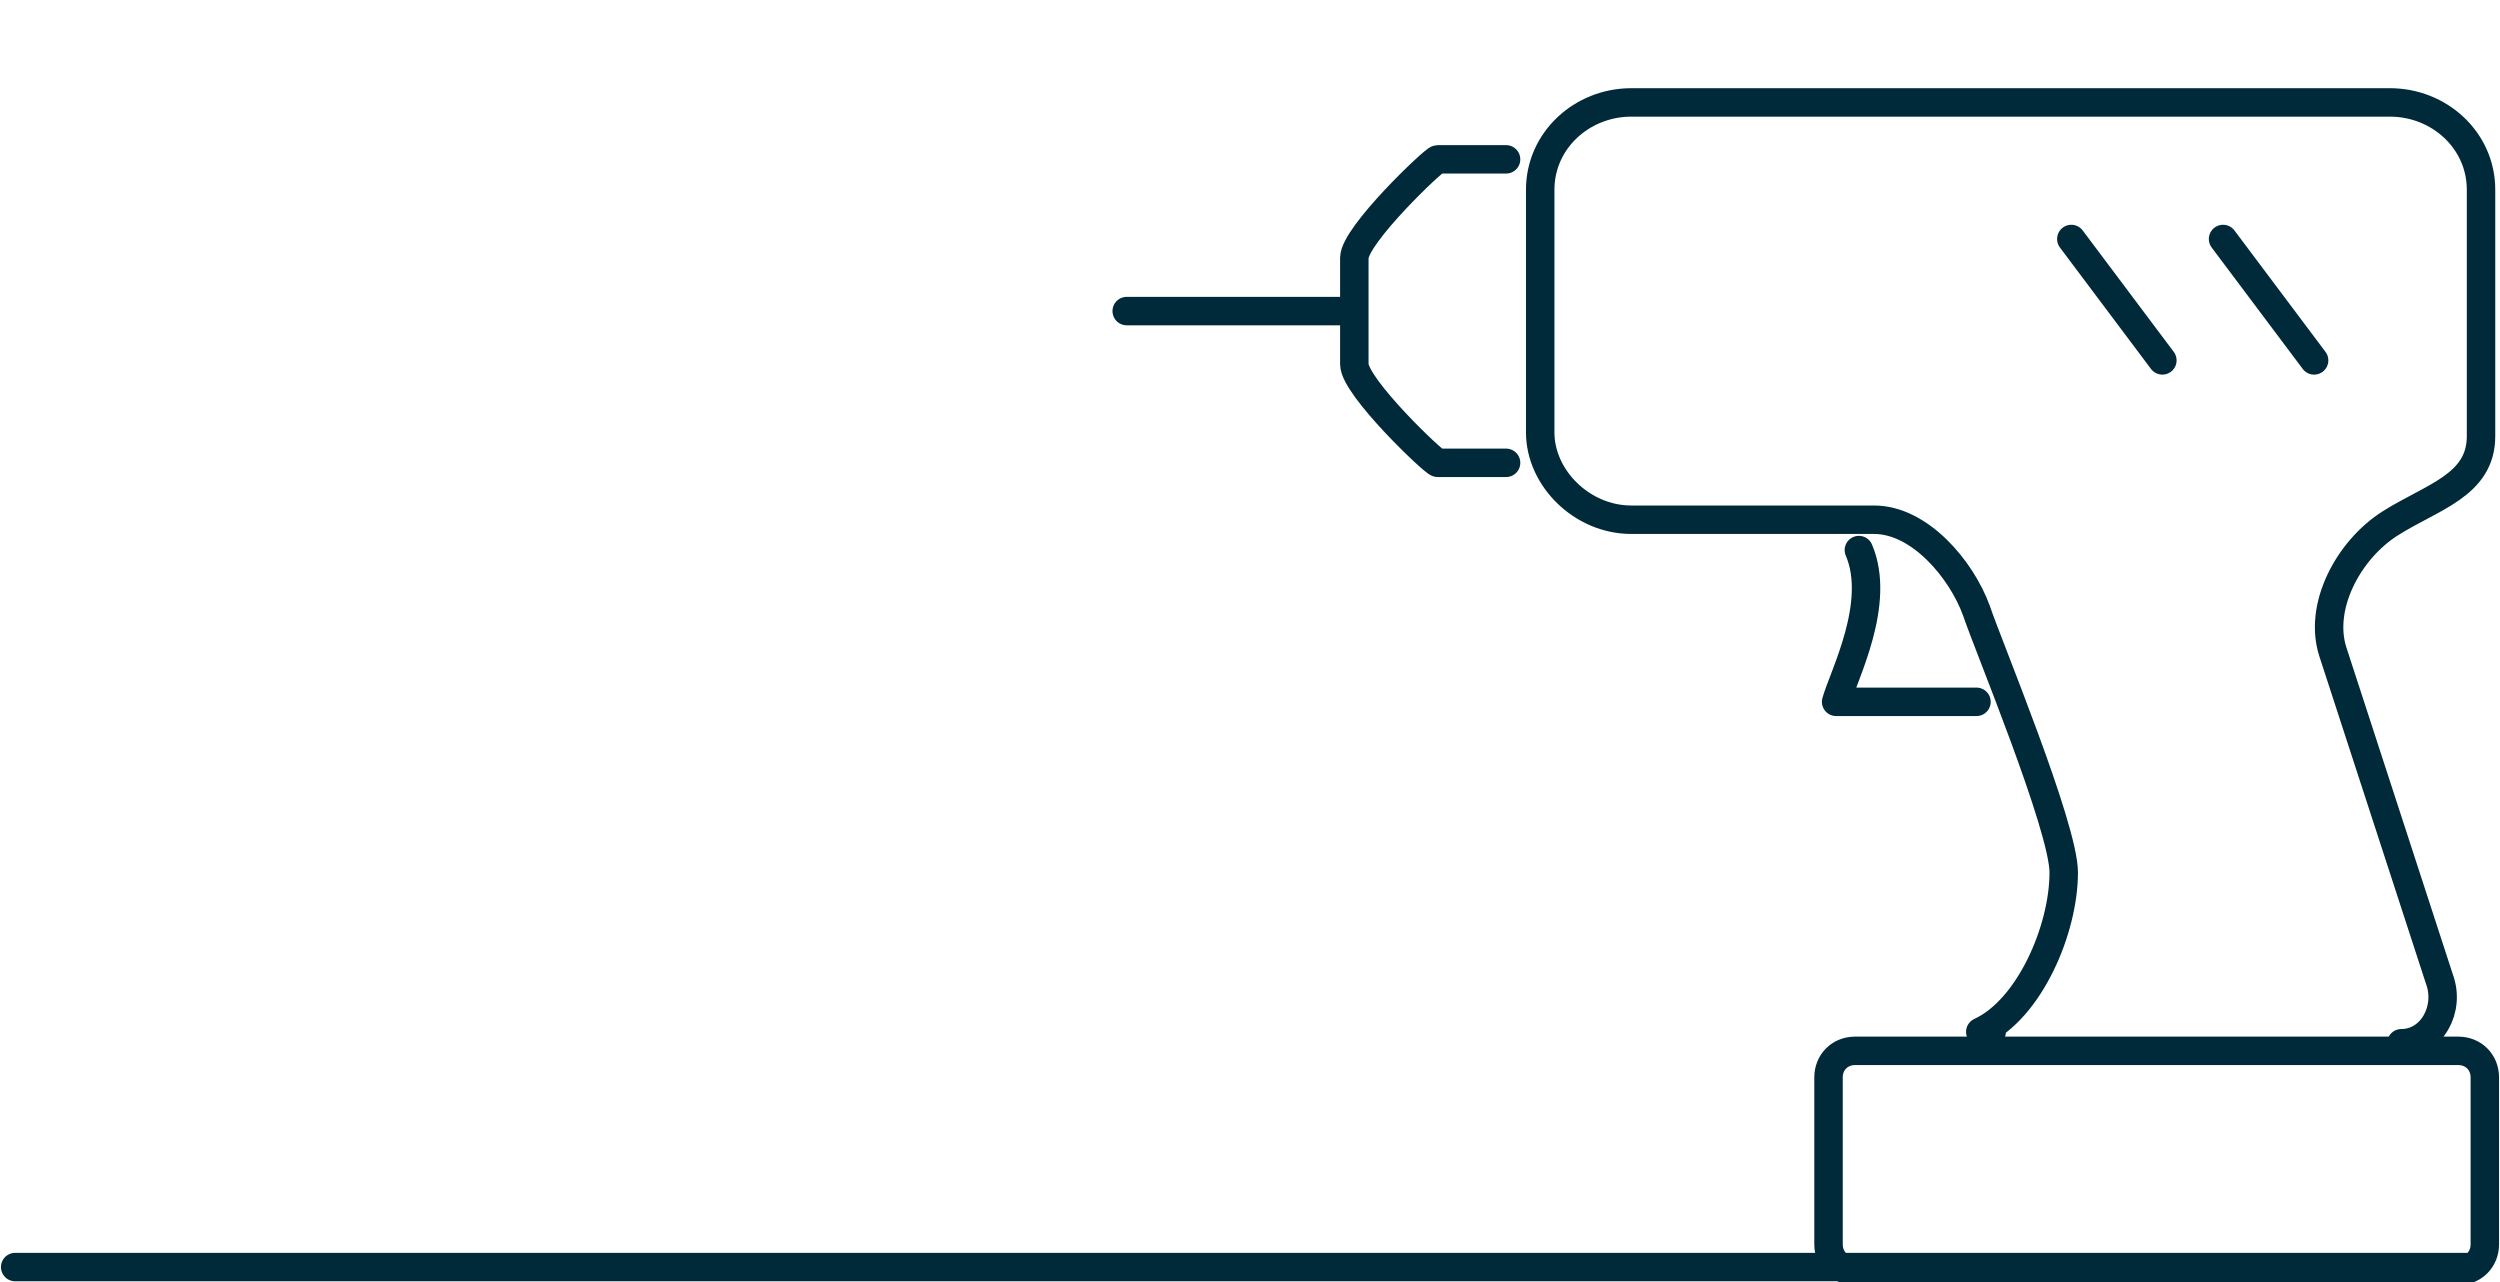
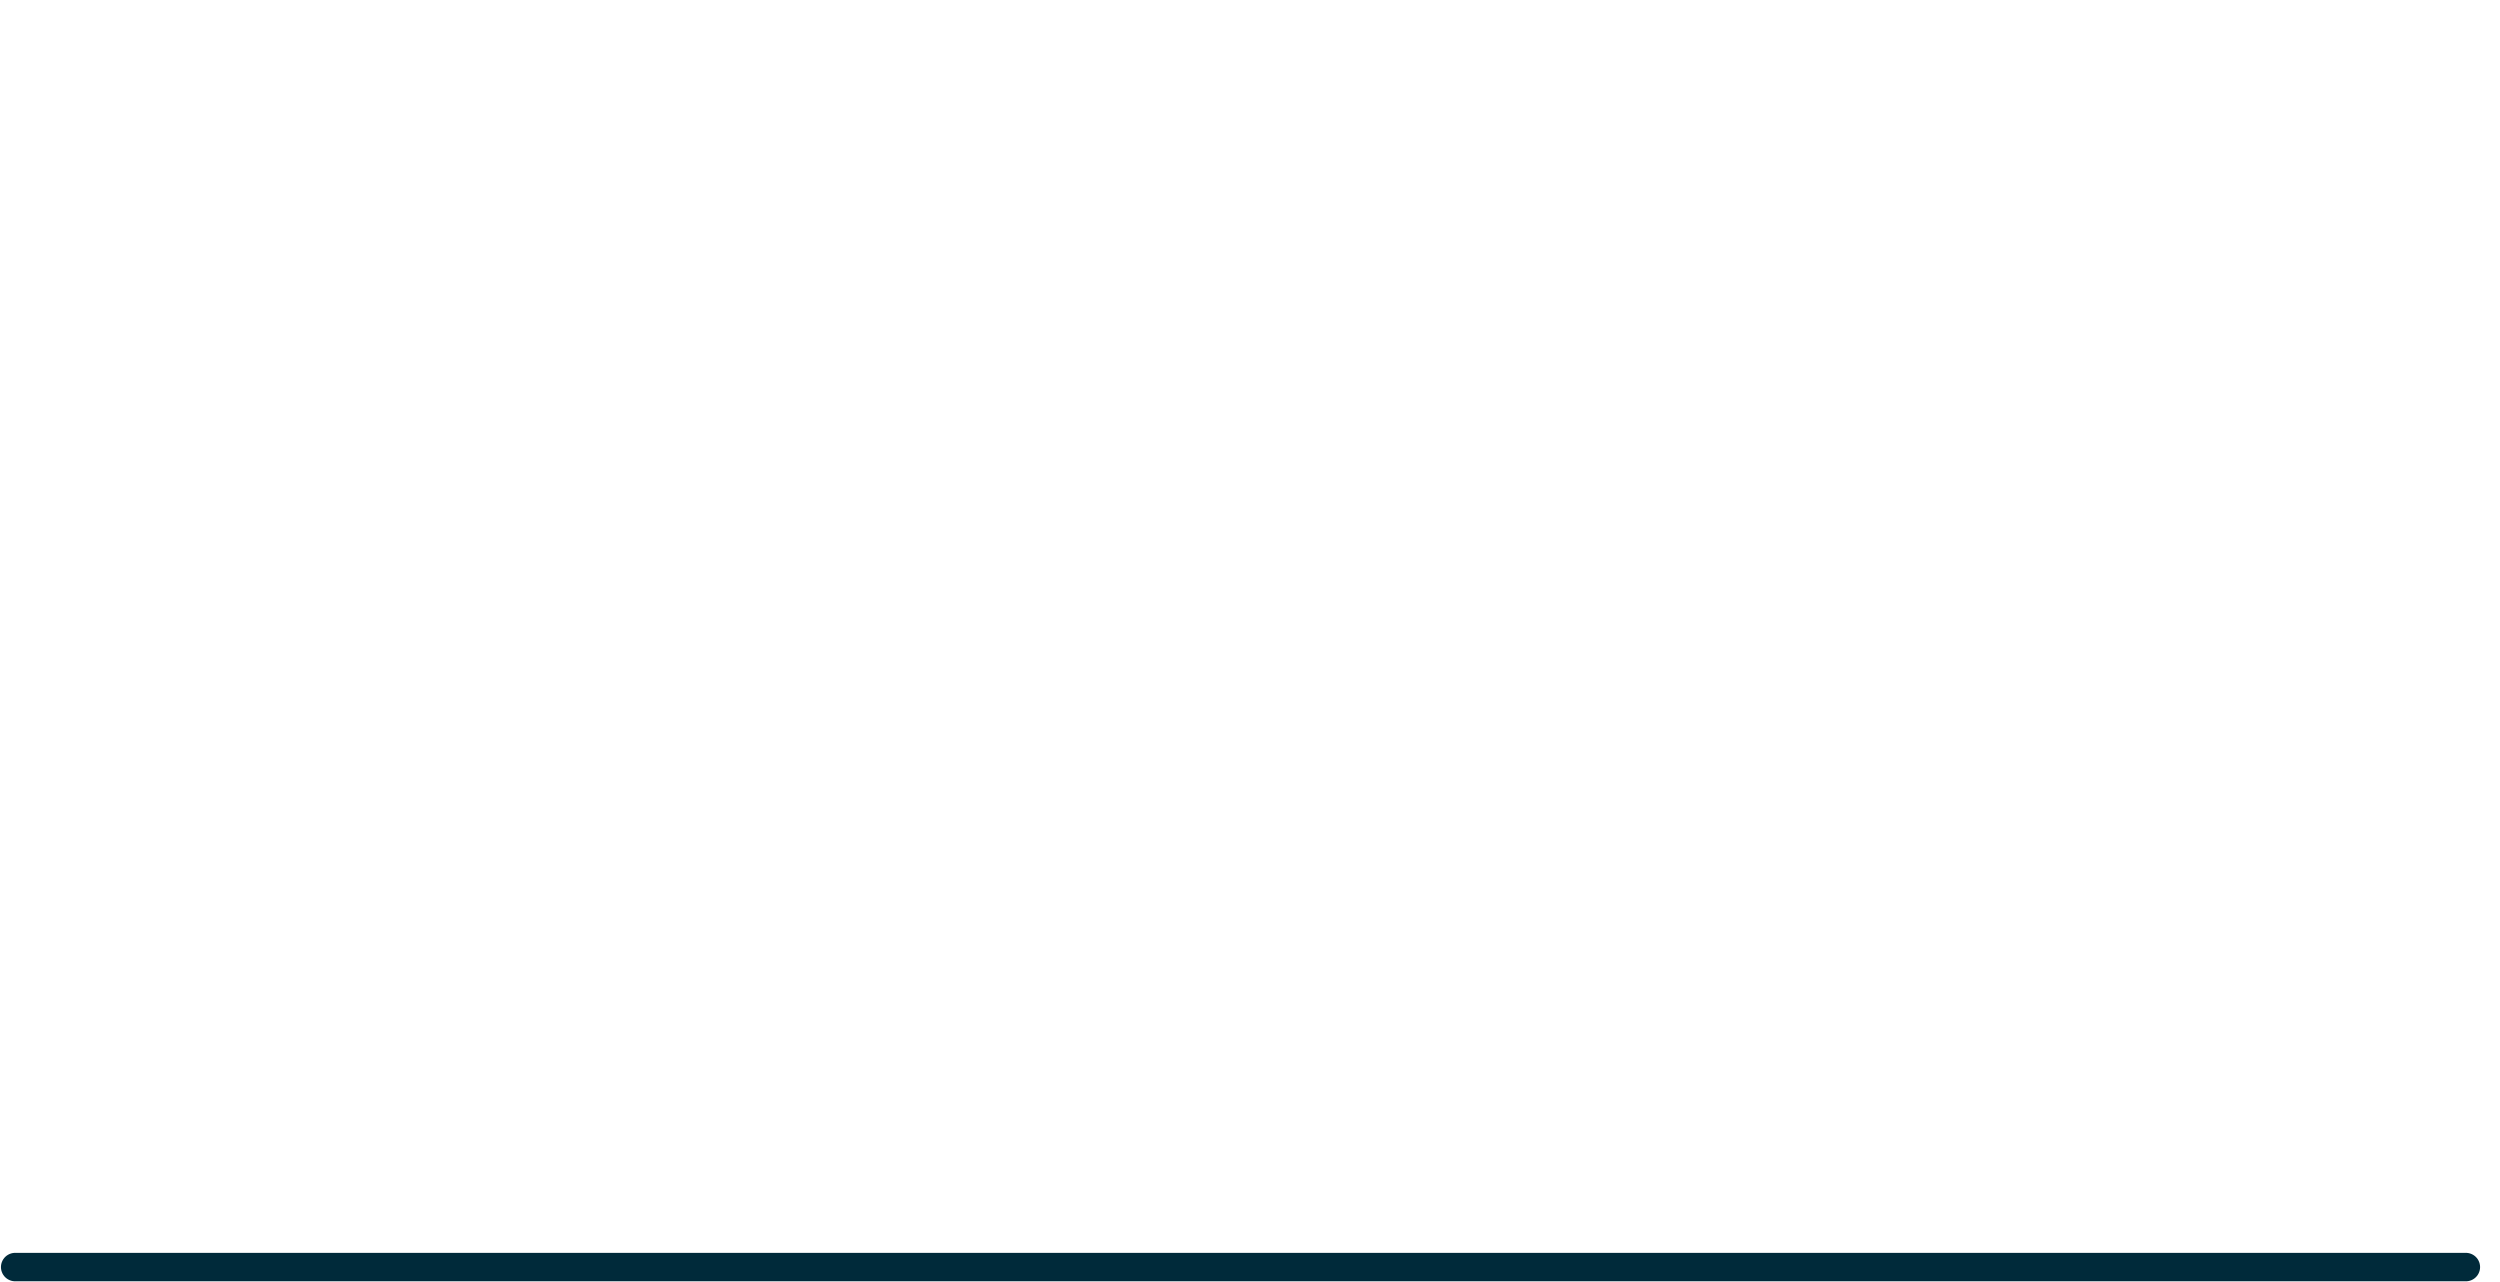
<svg xmlns="http://www.w3.org/2000/svg" xmlns:xlink="http://www.w3.org/1999/xlink" version="1.1" id="Livello_1" x="0px" y="0px" viewBox="0 0 65.9 33.8" style="enable-background:new 0 0 65.9 33.8;" xml:space="preserve">
  <style type="text/css">
	.st0{clip-path:url(#SVGID_4_);}
	.st1{fill:none;stroke:#002A3A;stroke-width:0.75;stroke-linecap:round;stroke-linejoin:round;}
	.st2{fill:none;stroke:#002A3A;stroke-width:0.75;stroke-linecap:round;stroke-linejoin:round;stroke-miterlimit:22.926;}
</style>
  <g id="Livello_2_1_">
    <g id="Livello_1-2">
      <g>
        <defs>
-           <rect id="SVGID_1_" x="0" y="0" width="65.9" height="33.8" />
-         </defs>
+           </defs>
        <clipPath id="SVGID_2_">
          <use xlink:href="#SVGID_1_" style="overflow:visible;" />
        </clipPath>
      </g>
      <g>
        <defs>
-           <rect id="SVGID_3_" x="0" y="0" width="65.9" height="33.8" />
-         </defs>
+           </defs>
        <clipPath id="SVGID_4_">
          <use xlink:href="#SVGID_3_" style="overflow:visible;" />
        </clipPath>
        <g class="st0">
          <path class="st1" d="M61.8,28.6 M65.5,28.6 M63.2,23.8 M65.5,23.8 M61.8,19.1 M65.5,19.1 M61.8,9.5 M65.5,9.5" />
        </g>
      </g>
-       <path class="st1" d="M52.1,7" />
-       <path class="st1" d="M48.9,3.8" />
    </g>
  </g>
  <line class="st1" x1="65" y1="33.4" x2="0.4" y2="33.4" />
-   <path class="st2" d="M52.1,18.5h-3.7c0.2-0.7,1.2-2.6,0.6-4 M64.8,27.7c0.4,0,0.7,0.3,0.7,0.7v4.4c0,0.4-0.3,0.7-0.7,0.7H48.9  c-0.4,0-0.7-0.3-0.7-0.7v-4.4c0-0.4,0.3-0.7,0.7-0.7H64.8L64.8,27.7z M39.7,12.2h-1.8c-0.1,0-2.2-2-2.2-2.6c0-1.3,0-1.4,0-2.8  c0-0.6,2.1-2.6,2.2-2.6h1.8 M52.5,27.2c-0.1,0-0.2,0-0.3,0c1.3-0.6,2.2-2.7,2.2-4.2c0-1.2-2-6-2.3-6.9c-0.4-1.1-1.5-2.4-2.7-2.4  h-6.4c-1.3,0-2.4-1.1-2.4-2.3V5c0-1.3,1.1-2.3,2.4-2.3h20c1.3,0,2.4,1,2.4,2.3v6.5c0,1.3-1.3,1.6-2.4,2.3c-1.1,0.7-1.9,2.2-1.5,3.4  l2.8,8.6c0.3,0.8-0.2,1.7-1,1.7 M29.7,8.2h6 M58.6,6.3l2.4,3.2 M54.6,6.3L57,9.5" />
</svg>